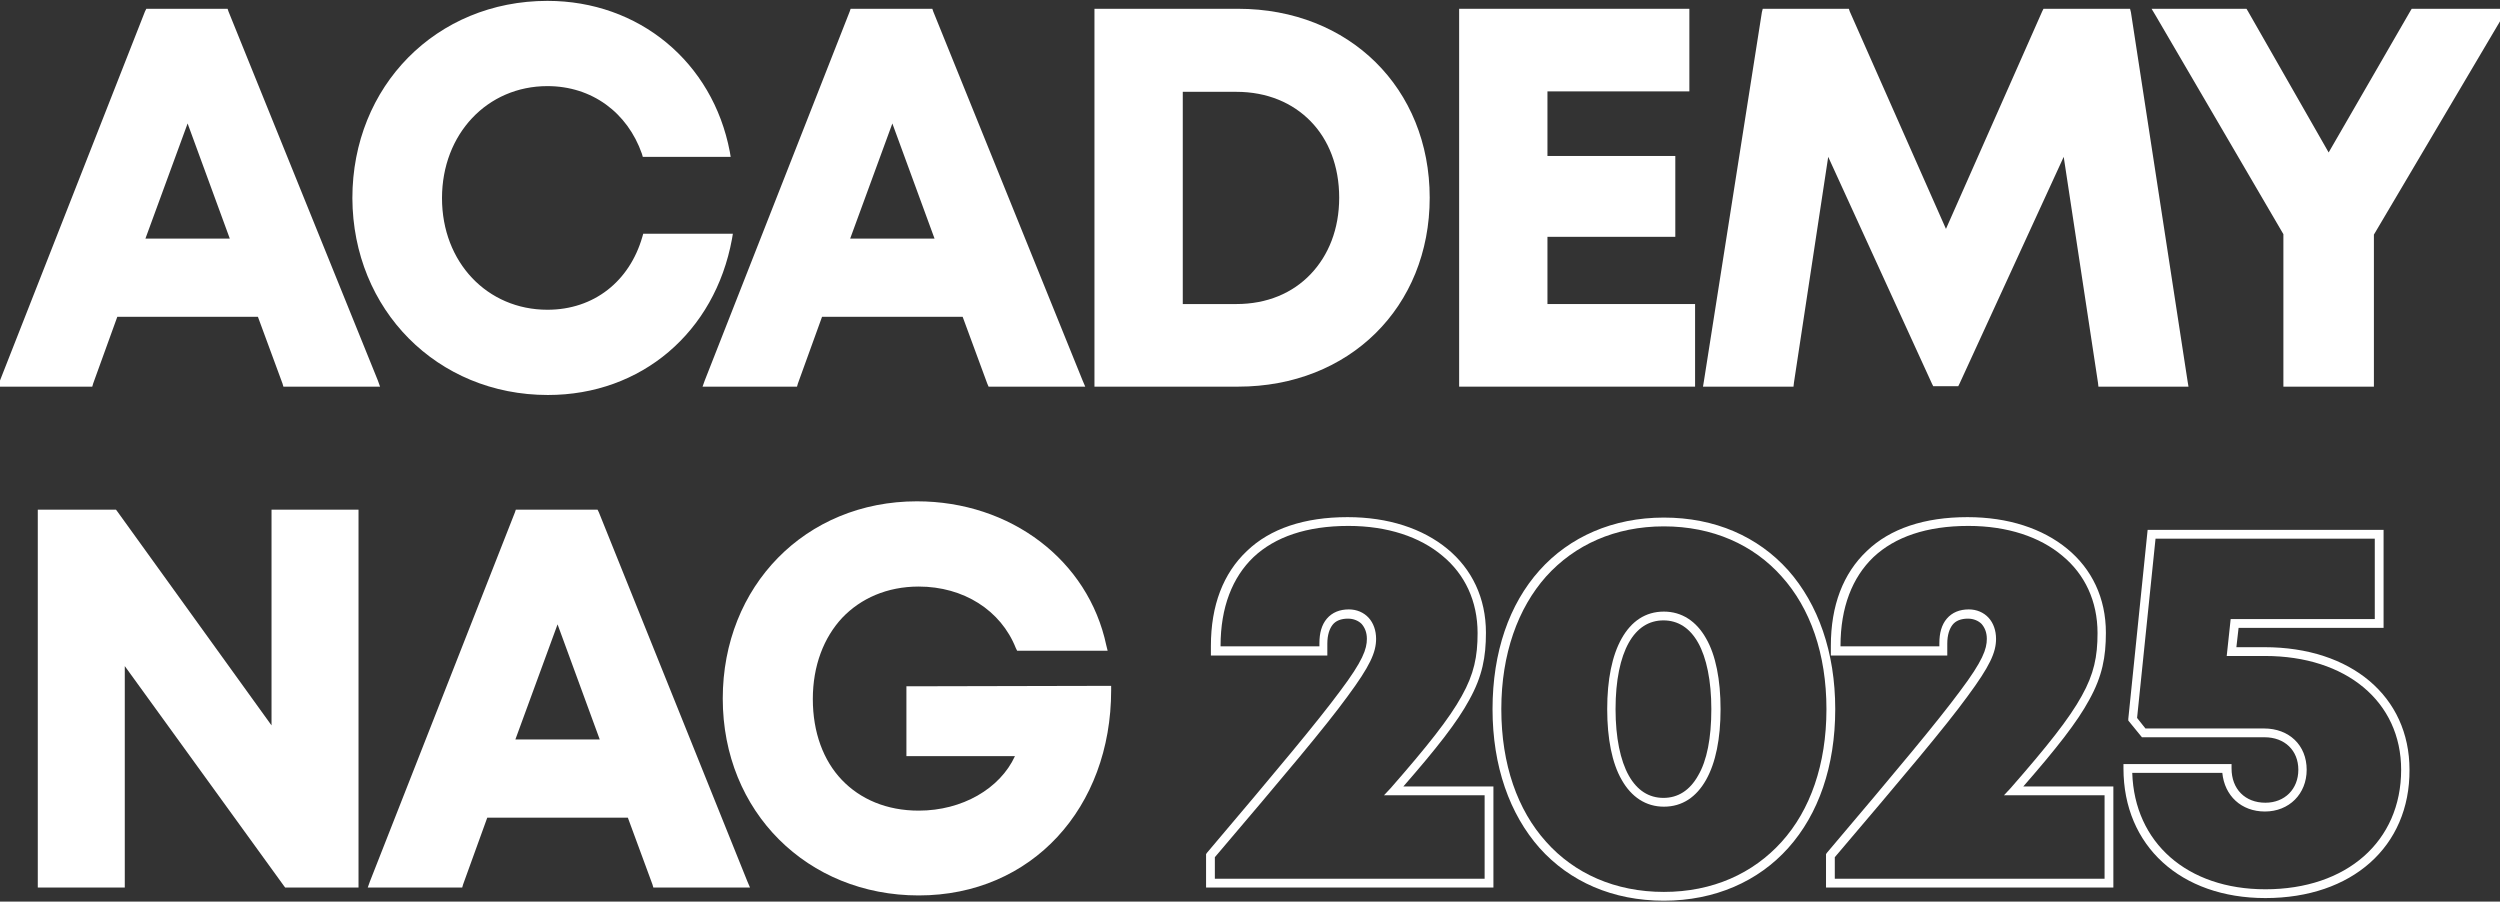
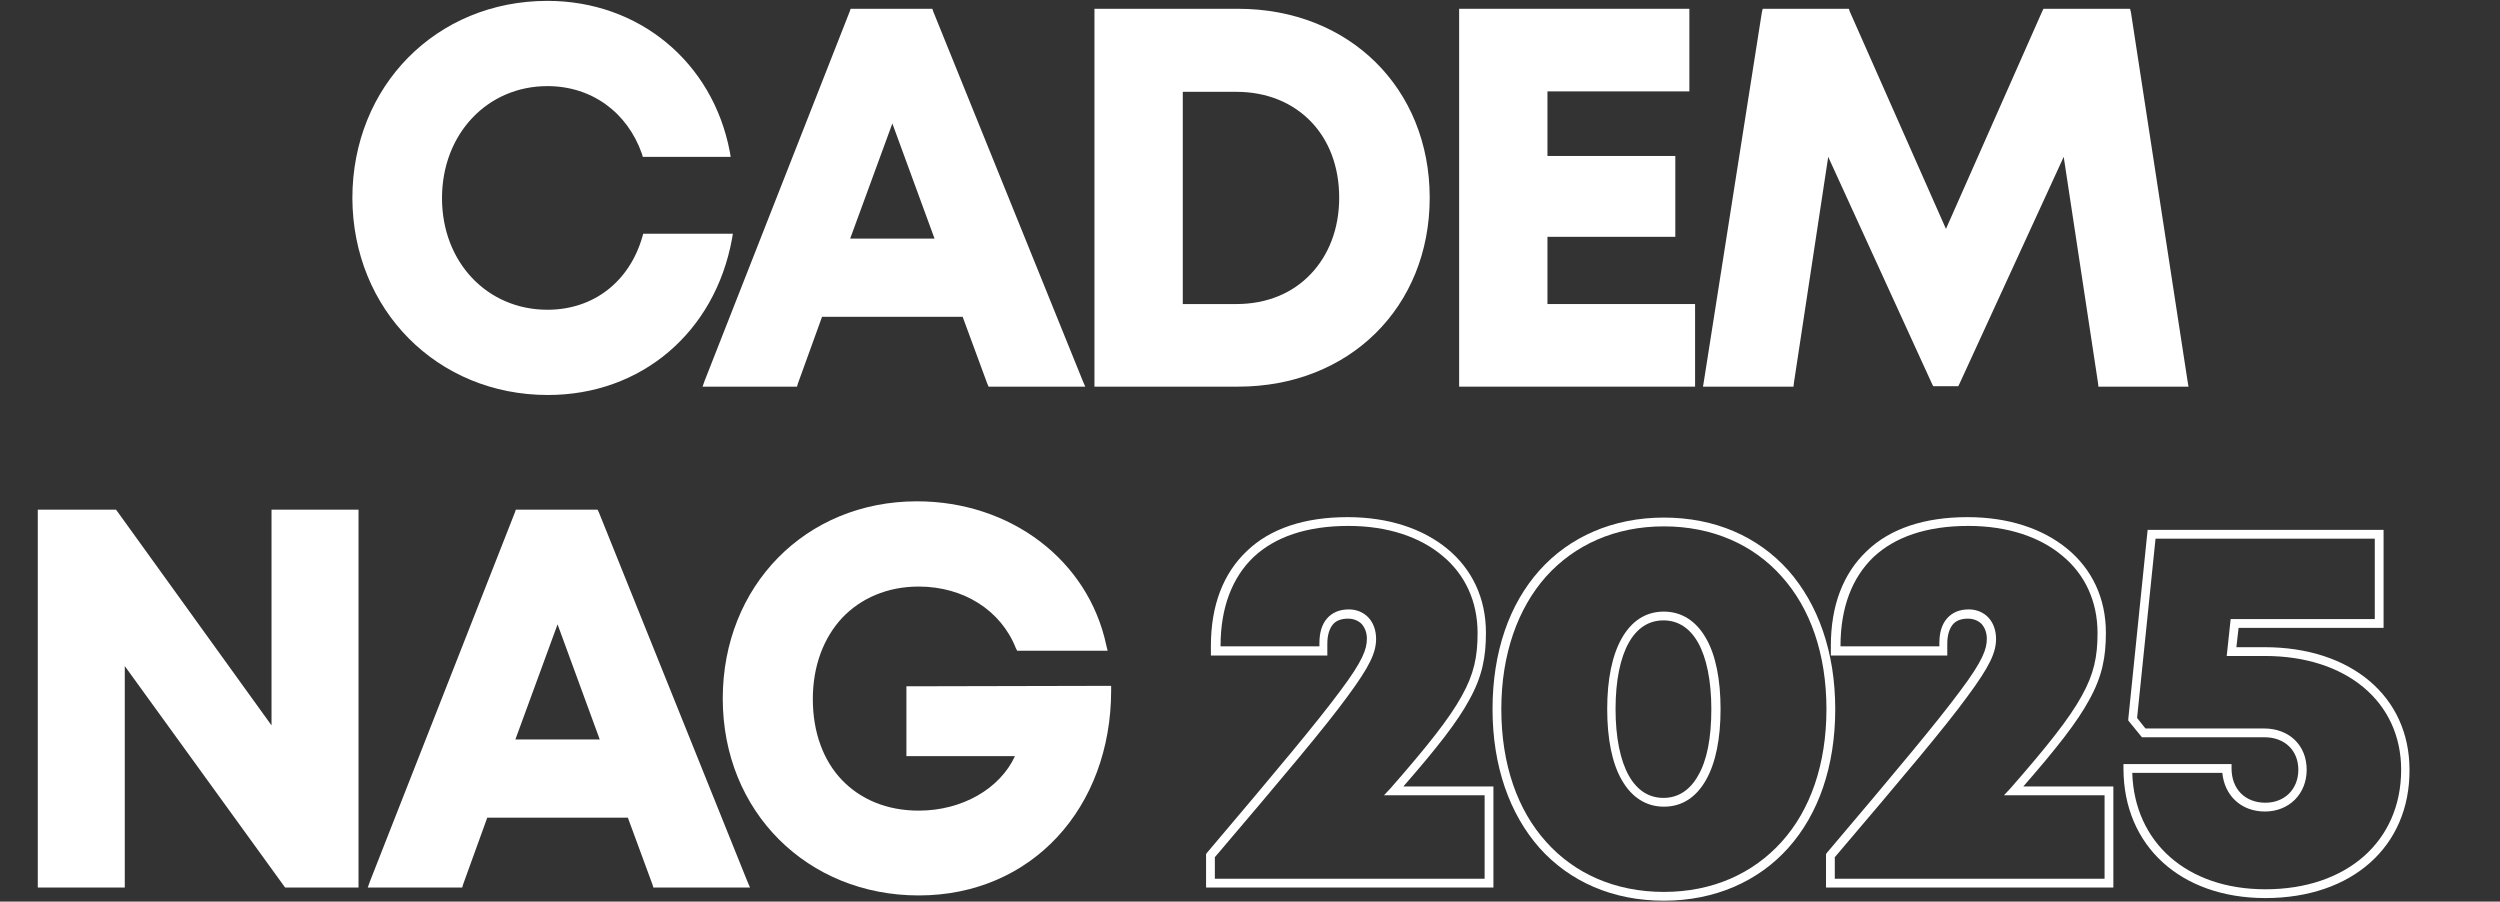
<svg xmlns="http://www.w3.org/2000/svg" version="1.1" id="Слой_1" x="0px" y="0px" viewBox="0 0 569 205.2" style="enable-background:new 0 0 569 205.2;" xml:space="preserve">
  <rect x="0" y="0" width="569" height="205.2" fill="#333333" stroke="none" />
  <style type="text/css"> .st0{fill:#FFFFFF;} </style>
  <g>
-     <path class="st0" d="M568.9,2h-19.4h-0.6l-0.3,0.5l0.9,0.5l0,0l-0.9-0.5L530,34.7L511.6,2.5L511.3,2h-0.6h-19.3h-1.7l0.9,1.5 l29.1,49.8V87v1h1h18.6h1v-1V53.4l29.5-49.9L568.9,3l0,0l0.9,0.5l0.9-1.5H568.9z M520.7,53L520.7,53L520.7,53L520.7,53z" />
    <polygon class="st0" points="384.8,88 385.8,88 385.8,87 385.8,70.2 385.8,69.2 384.8,69.2 352.2,69.2 352.2,53.9 380.3,53.9 381.3,53.9 381.3,52.9 381.3,36.5 381.3,35.5 380.3,35.5 352.2,35.5 352.2,20.8 383.5,20.8 384.5,20.8 384.5,19.8 384.5,3 384.5,2 383.5,2 333.1,2 332.1,2 332.1,3 332.1,87 332.1,88 333.1,88 " />
    <path class="st0" d="M281.8,88c25.3,0,43.6-18.1,43.6-43S307.1,2,281.8,2h-31.7h-1v1v84v1h1H281.8z M269.2,20.9h12.2 c7,0,12.8,2.5,16.9,6.7s6.5,10.2,6.5,17.4c0,7.1-2.4,13.1-6.5,17.4s-9.9,6.8-16.9,6.8h-12.2V20.9z" />
    <path class="st0" d="M136.3,116.6L136,116h-0.7h-17.2h-0.7l-0.2,0.6l-33,84l0.9,0.4l0,0l-0.9-0.4l-0.5,1.4h1.5h19.3h0.7l0.2-0.7 l-0.9-0.3l0,0l0.9,0.3l5.5-15.2h32l5.6,15.2l0.2,0.7h0.7h19.8h1.5l-0.6-1.4L136.3,116.6z M117.3,168.3l9.6-26.2l9.6,26.2H117.3z M143.6,185.2L143.6,185.2L143.6,185.2L143.6,185.2z" />
    <polygon class="st0" points="407.3,88 408.2,88 408.3,87.1 407.3,87 407.3,87 408.3,87.1 416.1,35.7 439.7,87.3 440,87.9 440.7,87.9 445.1,87.9 445.7,87.9 446,87.3 469.7,35.7 477.5,87.1 477.6,88 478.5,88 496.9,88 498.1,88 497.9,86.8 496.9,87 496.9,87 497.9,86.8 485,2.8 484,3 484,3 485,2.8 484.8,2 484,2 465.7,2 465.1,2 464.8,2.6 442.9,52.1 421,2.6 420.1,3 420.1,3 421,2.6 420.8,2 420.1,2 402,2 401.2,2 401,2.8 402,3 402,3 401,2.8 387.8,86.8 387.6,88 388.8,88 " />
    <path class="st0" d="M319.4,179c7.6-8.7,12.3-14.7,15-19.7c3-5.4,3.8-9.8,3.8-15.3c0-7.9-3.2-14.5-8.8-19.1 c-5.6-4.6-13.4-7.2-22.7-7.2c-9.8,0-17.6,2.6-22.9,7.7c-5.4,5.1-8.2,12.4-8.2,21.6v1.2v1h1h24.5h1v-1v-1.7c0-2,0.5-3.4,1.2-4.3 c0.7-0.9,1.9-1.4,3.5-1.4c1.3,0,2.4,0.5,3.1,1.2c0.7,0.8,1.2,1.9,1.2,3.4c0,2.3-0.9,5-6.1,11.9c-5.1,6.9-14.2,17.8-30.3,36.8 l-0.2,0.3v0.4v6.2v1h1h63.4h1v-1v-21v-1h-1L319.4,179L319.4,179z M306.7,158.5c5.1-6.9,6.5-10,6.5-13.1c0-1.9-0.6-3.6-1.7-4.8 s-2.7-1.9-4.5-1.9c-2.1,0-3.8,0.7-5,2.1c-1.2,1.4-1.7,3.3-1.7,5.6v0.7h-22.5V147c0-8.8,2.7-15.6,7.5-20.2 c4.9-4.6,12.1-7.1,21.6-7.1c8.9,0,16.3,2.5,21.4,6.8c5.1,4.2,8,10.3,8,17.6c0,5.3-0.8,9.3-3.6,14.3c-2.8,5.1-7.8,11.4-16.2,21 L315,181h2.2h20.7v19h-61.4v-4.9C292.4,176.4,301.6,165.5,306.7,158.5z" />
    <path class="st0" d="M460.5,179c7.6-8.7,12.3-14.7,15-19.7c3-5.4,3.8-9.8,3.8-15.3c0-7.9-3.2-14.5-8.8-19.1 c-5.6-4.6-13.4-7.2-22.7-7.2c-9.8,0-17.6,2.6-22.9,7.7c-5.4,5.1-8.2,12.4-8.2,21.6v1.2v1h1h24.5h1v-1v-1.7c0-2,0.5-3.4,1.2-4.3 c0.7-0.9,1.9-1.4,3.5-1.4c1.3,0,2.4,0.5,3.1,1.2c0.7,0.8,1.2,1.9,1.2,3.4c0,2.3-0.9,5-6.1,11.9c-5.1,6.9-14.2,17.8-30.3,36.8 l-0.2,0.3v0.4v6.2v1h1H480h1v-1v-21v-1h-1L460.5,179L460.5,179z M447.8,158.5c5.1-6.9,6.5-10,6.5-13.1c0-1.9-0.6-3.6-1.7-4.8 s-2.7-1.9-4.5-1.9c-2.1,0-3.8,0.7-5,2.1c-1.2,1.4-1.7,3.3-1.7,5.6v0.7h-22.5V147c0-8.8,2.7-15.6,7.5-20.2 c4.9-4.6,12.1-7.1,21.6-7.1c8.9,0,16.3,2.5,21.4,6.8c5.1,4.2,8,10.3,8,17.6c0,5.3-0.8,9.3-3.6,14.3c-2.8,5.1-7.8,11.4-16.2,21 l-1.5,1.6h2.2H479v19h-61.4v-4.9C433.5,176.4,442.7,165.5,447.8,158.5z" />
    <polygon class="st0" points="62.8,116 61.8,116 61.8,117 61.8,165.1 26.7,116.4 26.4,116 25.9,116 9.6,116 8.6,116 8.6,117 8.6,201 8.6,202 9.6,202 27.4,202 28.4,202 28.4,201 28.4,151.6 64.6,201.6 65.4,201 65.4,201 64.6,201.6 64.9,202 65.4,202 80.6,202 81.6,202 81.6,201 81.6,117 81.6,116 80.6,116 " />
-     <path class="st0" d="M21,88l0.2-0.7l5.5-15.2h32l5.6,15.2l0.2,0.7h0.7H85h1.5L86,86.6L85.1,87l0,0l0.9-0.4l-34-84L51.1,3l0,0 L52,2.6L51.8,2h-0.7H34h-0.7L33,2.6l-33,84L-0.5,88H1h19.3H21z M26,71.2L26,71.2L26,71.2L26,71.2z M33.1,54.3l9.6-26.2l9.6,26.2 H33.1z M59.4,71.2L59.4,71.2L59.4,71.2L59.4,71.2z" />
    <path class="st0" d="M207.3,156.2h-1v1v13.9v1h1H231c-3.4,7.4-12,12.4-21.9,12.4c-7.3,0-13.3-2.6-17.5-7s-6.6-10.8-6.6-18.4 c0-7.6,2.5-14,6.7-18.5c4.2-4.4,10.2-7.1,17.4-7.1c10.2,0,18.7,5.4,22.1,14l0.9-0.4l0,0l-0.9,0.4l0.3,0.6h0.7h18.7h1.2l-0.3-1.2 l-1,0.2l0,0l1-0.2c-4.1-19.4-21.8-32.8-43.1-32.8c-25.4,0-44.2,19.3-44.2,44.9c0,25.8,19.3,44.8,44.6,44.8 c25.8,0,43.8-20,43.8-46.7v-1h-1L207.3,156.2L207.3,156.2z" />
    <path class="st0" d="M378.7,139.2c-4.2,0-7.4,2.2-9.6,6.1c-2.2,3.9-3.3,9.4-3.3,16.1c0,6.7,1.1,12.3,3.3,16.1 c2.2,3.9,5.5,6.1,9.6,6.1c4.2,0,7.4-2.2,9.6-6.1c2.2-3.9,3.3-9.4,3.3-16.1c0-6.7-1.1-12.3-3.3-16.1 C386.1,141.4,382.8,139.2,378.7,139.2z M386.5,176.5c-1.9,3.4-4.6,5.1-7.9,5.1s-6-1.7-7.9-5.1c-1.9-3.4-3-8.6-3-15.1 c0-6.6,1.1-11.7,3-15.1c1.9-3.4,4.6-5.1,7.9-5.1s6,1.7,7.9,5.1c1.9,3.4,3,8.6,3,15.1C389.5,168,388.5,173.1,386.5,176.5z" />
    <path class="st0" d="M159.9,88h1.5h19.3h0.7l0.2-0.7l5.5-15.2h32l5.6,15.2l0.9-0.3l0,0l-0.9,0.3L225,88h0.7h19.8h1.5l-0.6-1.4 l-34-84L212.2,2h-0.7h-17.2h-0.7l-0.2,0.6l0.9,0.4l0,0l-0.9-0.4l-33,84L159.9,88z M186.4,71.2L186.4,71.2L186.4,71.2L186.4,71.2z M193.5,54.3l9.6-26.2l9.6,26.2H193.5z" />
    <path class="st0" d="M124.7,89.9c21.3,0,38-14.3,41.9-35.5l0.2-1.2h-1.2h-18.4h-0.8l-0.2,0.7c-2.9,10.1-11,16.6-21.6,16.6 c-13.7,0-24-10.8-24-25.4s10.3-25.5,24-25.5c10.1,0,18.2,6,21.5,15.4l0.2,0.7h0.7h18.1h1.2l-0.2-1.2c-3.9-20.4-20.7-34.3-41.5-34.3 c-25.3,0-44.4,19.4-44.4,44.9C80.3,70.5,99.5,89.9,124.7,89.9z" />
    <path class="st0" d="M407,129.8c-6.9-7.7-16.7-12-28.3-12s-21.5,4.4-28.3,12c-6.9,7.7-10.7,18.6-10.7,31.6s3.9,23.9,10.7,31.6 c6.9,7.7,16.7,12,28.3,12s21.5-4.4,28.3-12c6.9-7.7,10.7-18.6,10.7-31.6C417.7,148.4,413.8,137.5,407,129.8z M405.5,191.6 c-6.5,7.2-15.7,11.4-26.8,11.4s-20.4-4.2-26.8-11.4c-6.5-7.2-10.2-17.6-10.2-30.2c0-12.6,3.8-23,10.2-30.2 c6.5-7.2,15.7-11.4,26.8-11.4s20.4,4.2,26.8,11.4c6.5,7.2,10.2,17.6,10.2,30.2S412,184.4,405.5,191.6z" />
    <g>
      <g>
        <path class="st0" d="M515.6,204.4c-19.3,0-32.3-11.9-32.3-29.5v-1h24.6v1c0,4.7,3.1,7.8,7.7,7.8c4.4,0,7.5-3.1,7.5-7.5 c0-4.4-3.1-7.4-7.7-7.4h-27.9l-3.1-3.8l0-0.4l4.4-43h53.7v22.3h-33l-0.5,4.4h6.4c19.7,0,33,11.2,33,27.9 C548.5,192.7,535.3,204.4,515.6,204.4z M485.3,175.9c0.5,15.9,12.5,26.5,30.3,26.5c18.5,0,30.9-10.9,30.9-27.2 c0-15.5-12.5-25.9-31-25.9h-8.7l0.9-8.4h32.8v-18.3h-49.9l-4.2,40.8l1.9,2.4h27c5.7,0,9.7,3.8,9.7,9.4c0,5.5-4,9.5-9.5,9.5 c-5.4,0-9.2-3.6-9.7-8.8H485.3z" />
      </g>
    </g>
  </g>
</svg>